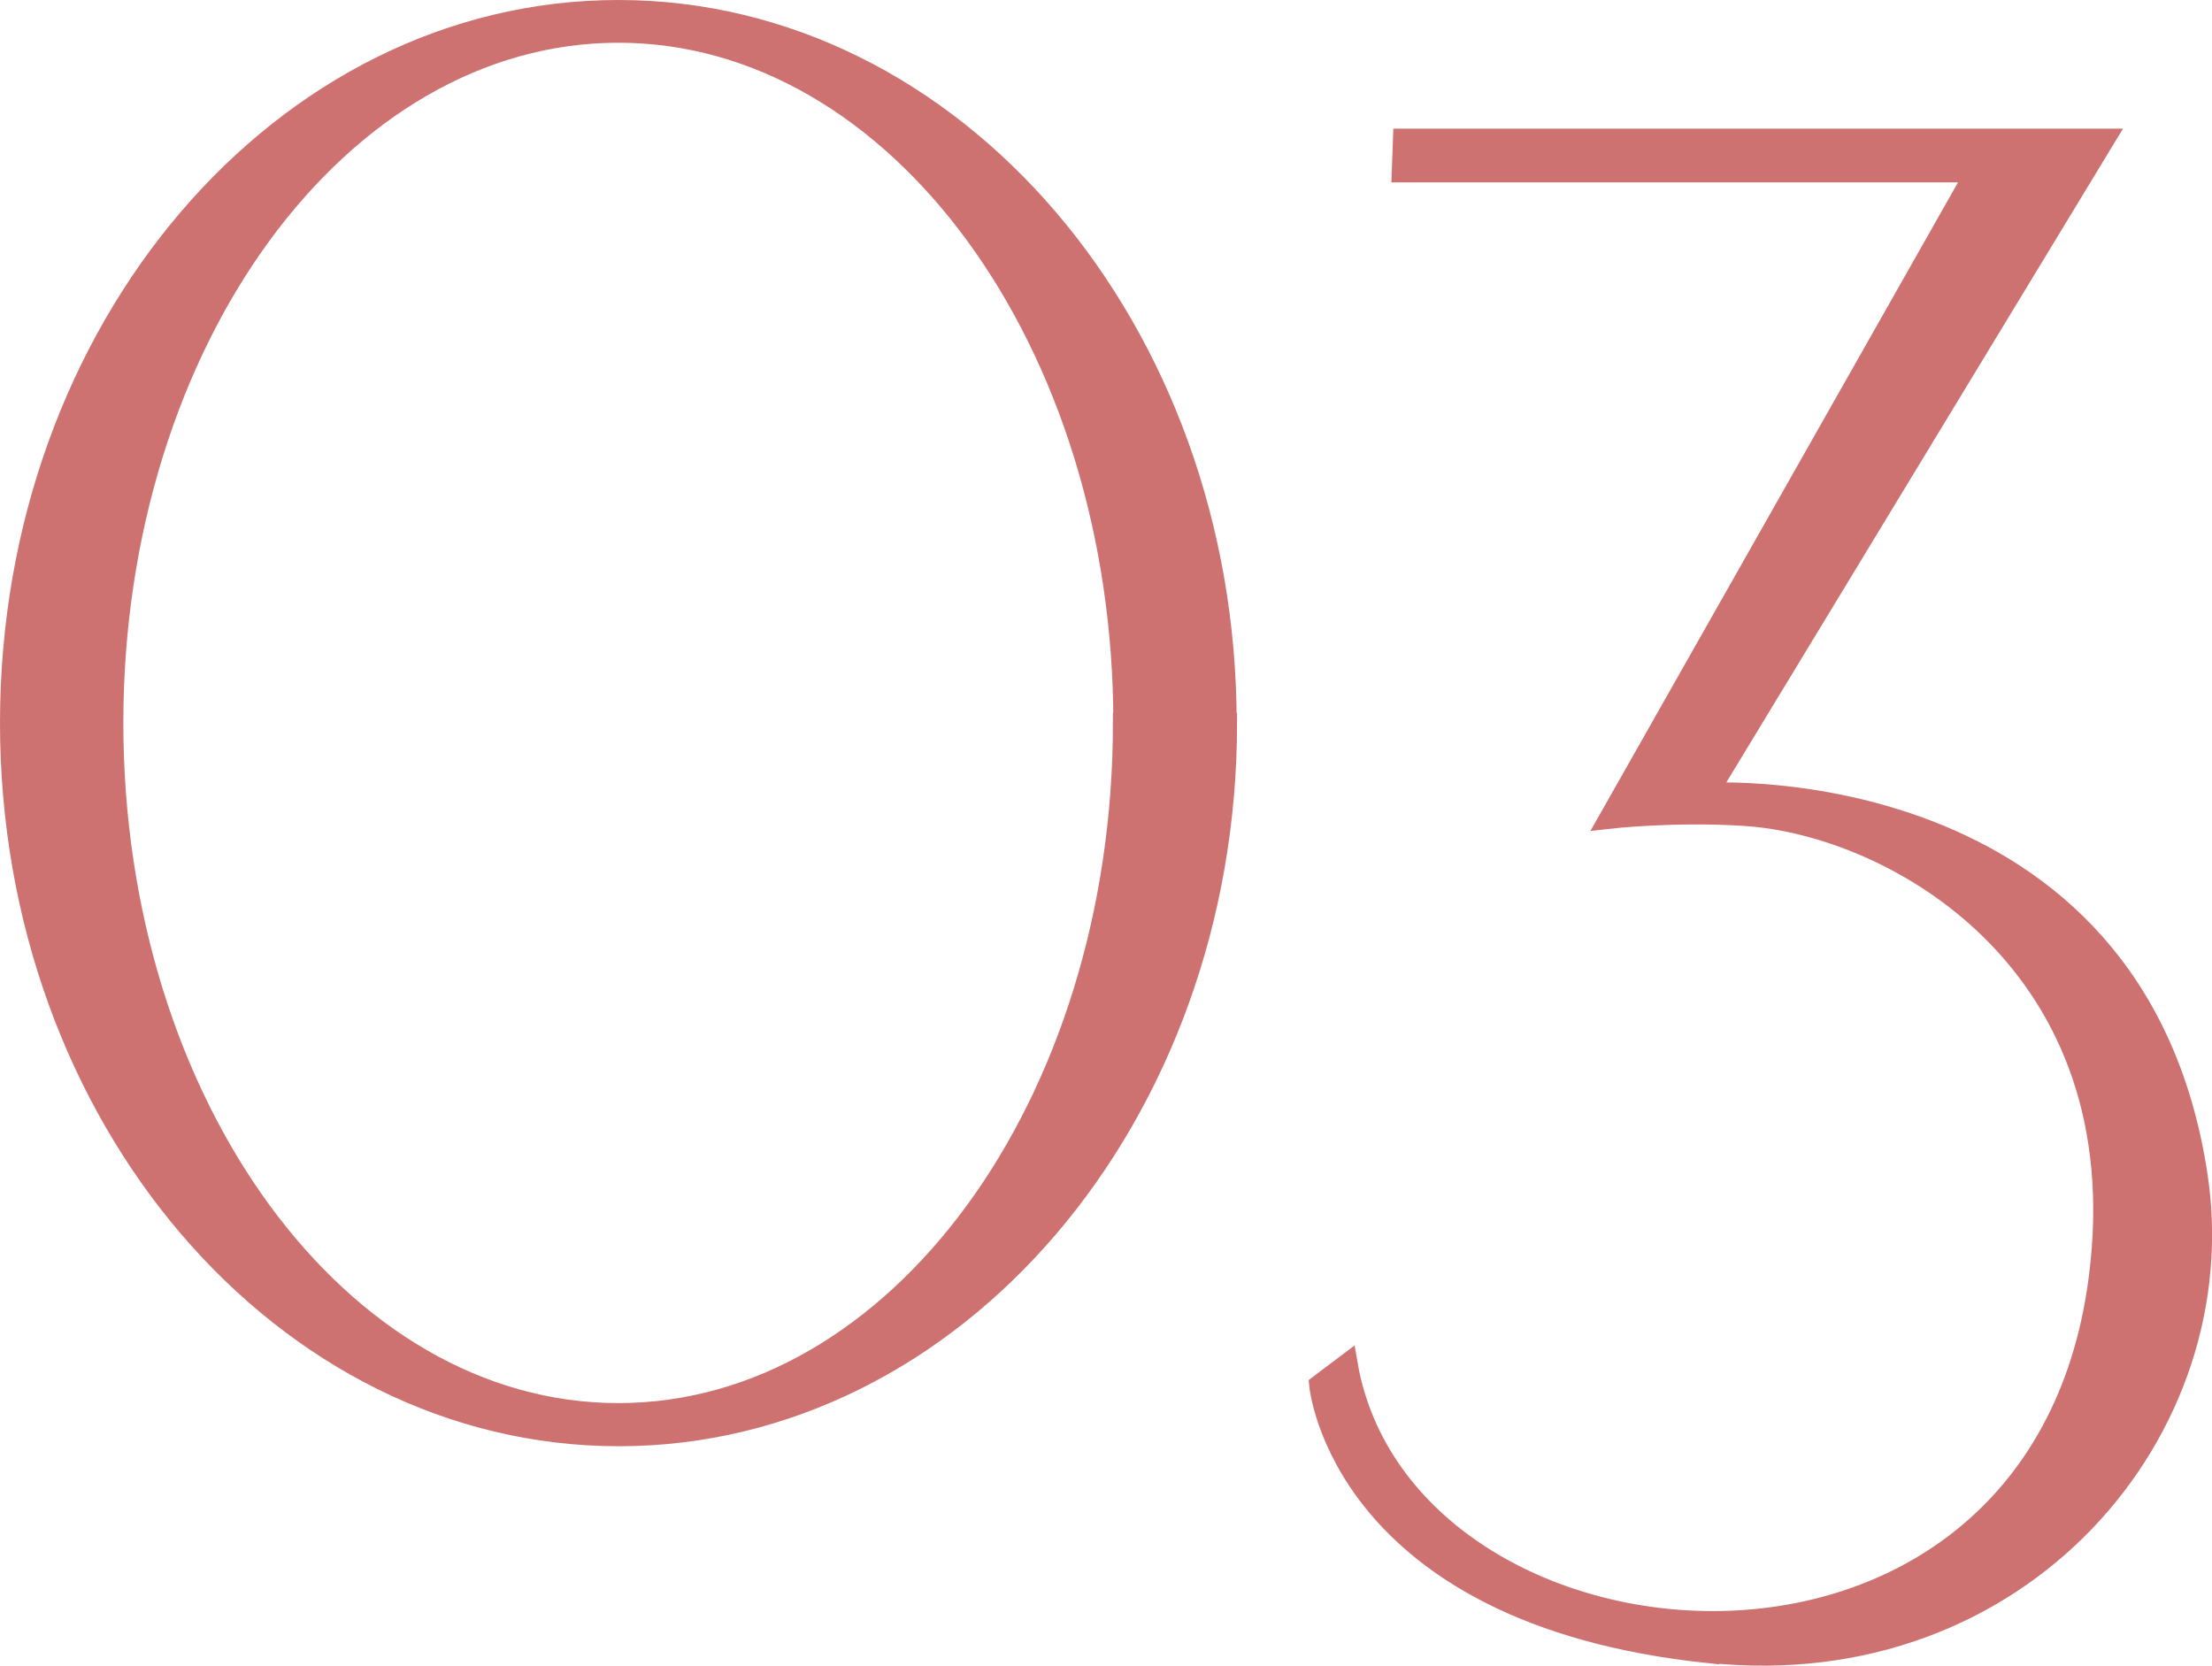
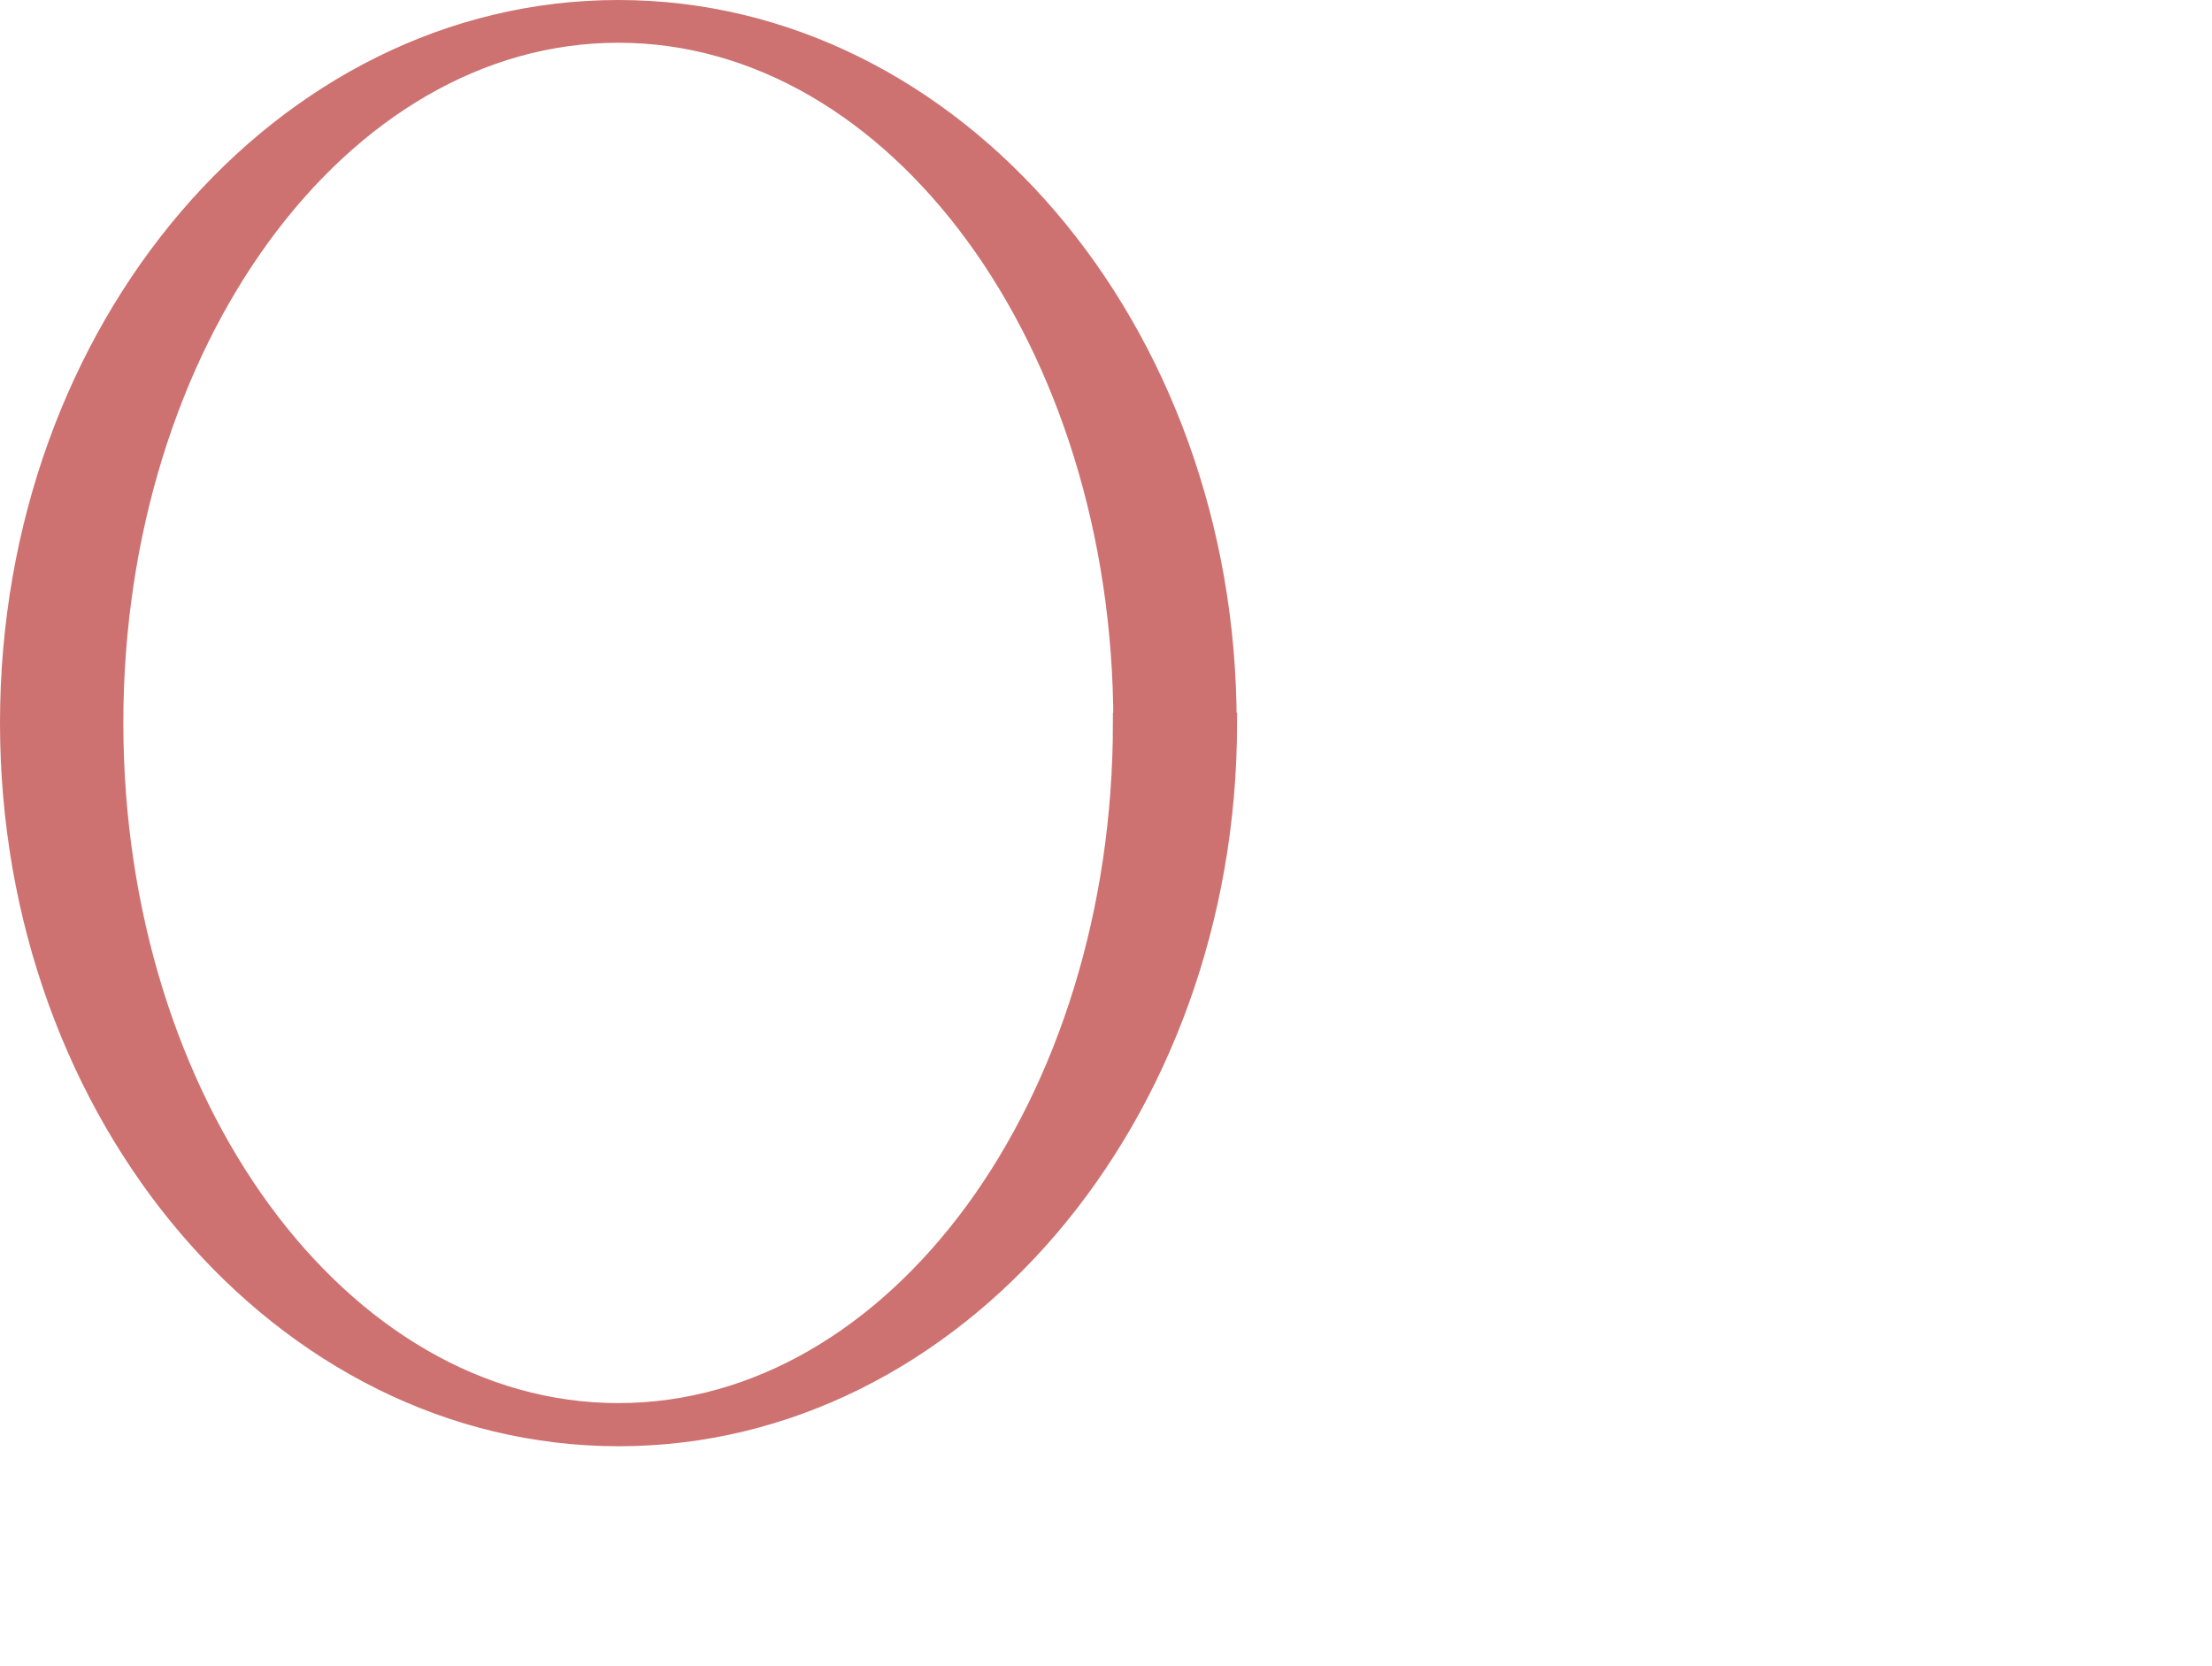
<svg xmlns="http://www.w3.org/2000/svg" id="_レイヤー_2" viewBox="0 0 54.34 40.93">
  <defs>
    <style>.cls-1{fill:#cd7270;stroke:#cd7270;stroke-miterlimit:10;stroke-width:.5px;}</style>
  </defs>
  <g id="text">
    <path class="cls-1" d="M30.14,17.76c0,9.68-6.7,17.52-14.94,17.52S.25,27.44.25,17.76,6.94.25,15.19.25s14.94,7.84,14.94,17.51ZM27.6,17.76C27.6,8.4,22.04.8,15.19.8S2.78,8.4,2.78,17.76s5.56,16.96,12.41,16.96,12.4-7.59,12.4-16.96Z" />
-     <path class="cls-1" d="M41.98,40.61c-9.07-.95-9.57-6.59-9.57-6.59l.69-.52c1.39,8.07,16.96,9.5,18.46-2.09,1.01-7.75-5.03-11.14-8.71-11.37-1.75-.11-3.32.07-3.32.07l9-15.88h-14.09l.03-.82h17.24l-9.75,16.07s10.49-.64,12.02,9.38c.96,6.26-4.33,12.55-12,11.74Z" />
  </g>
</svg>